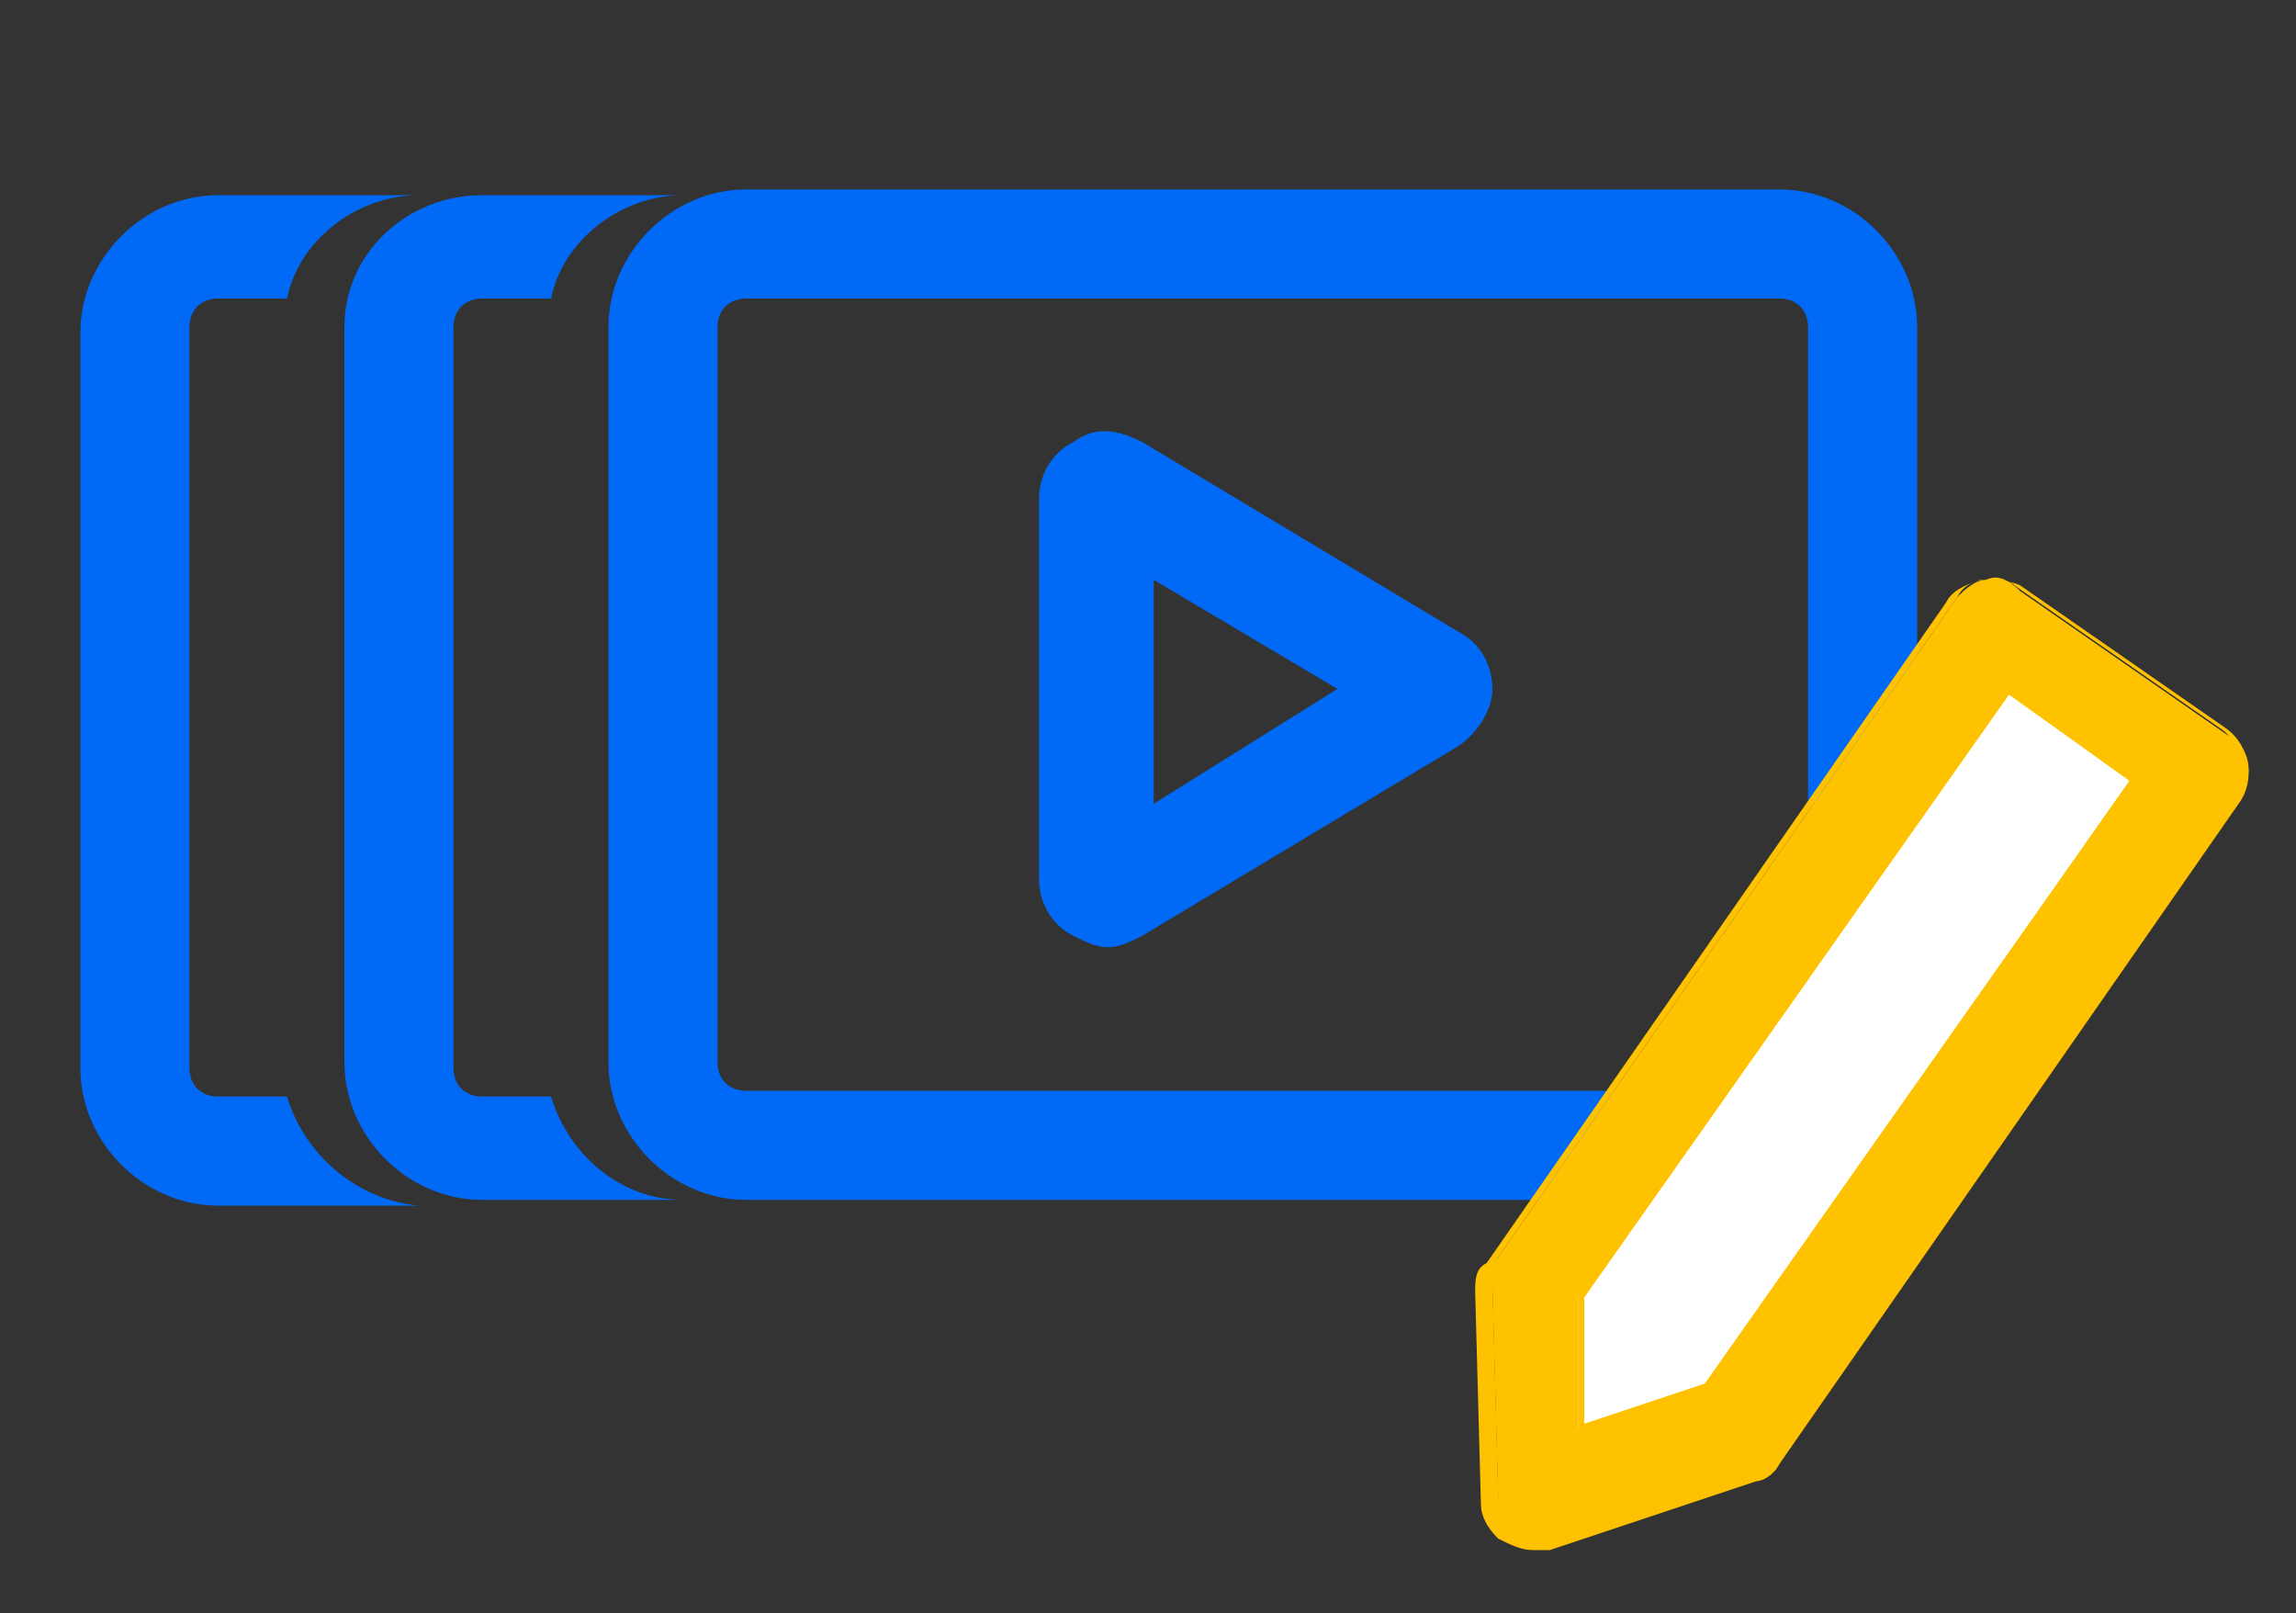
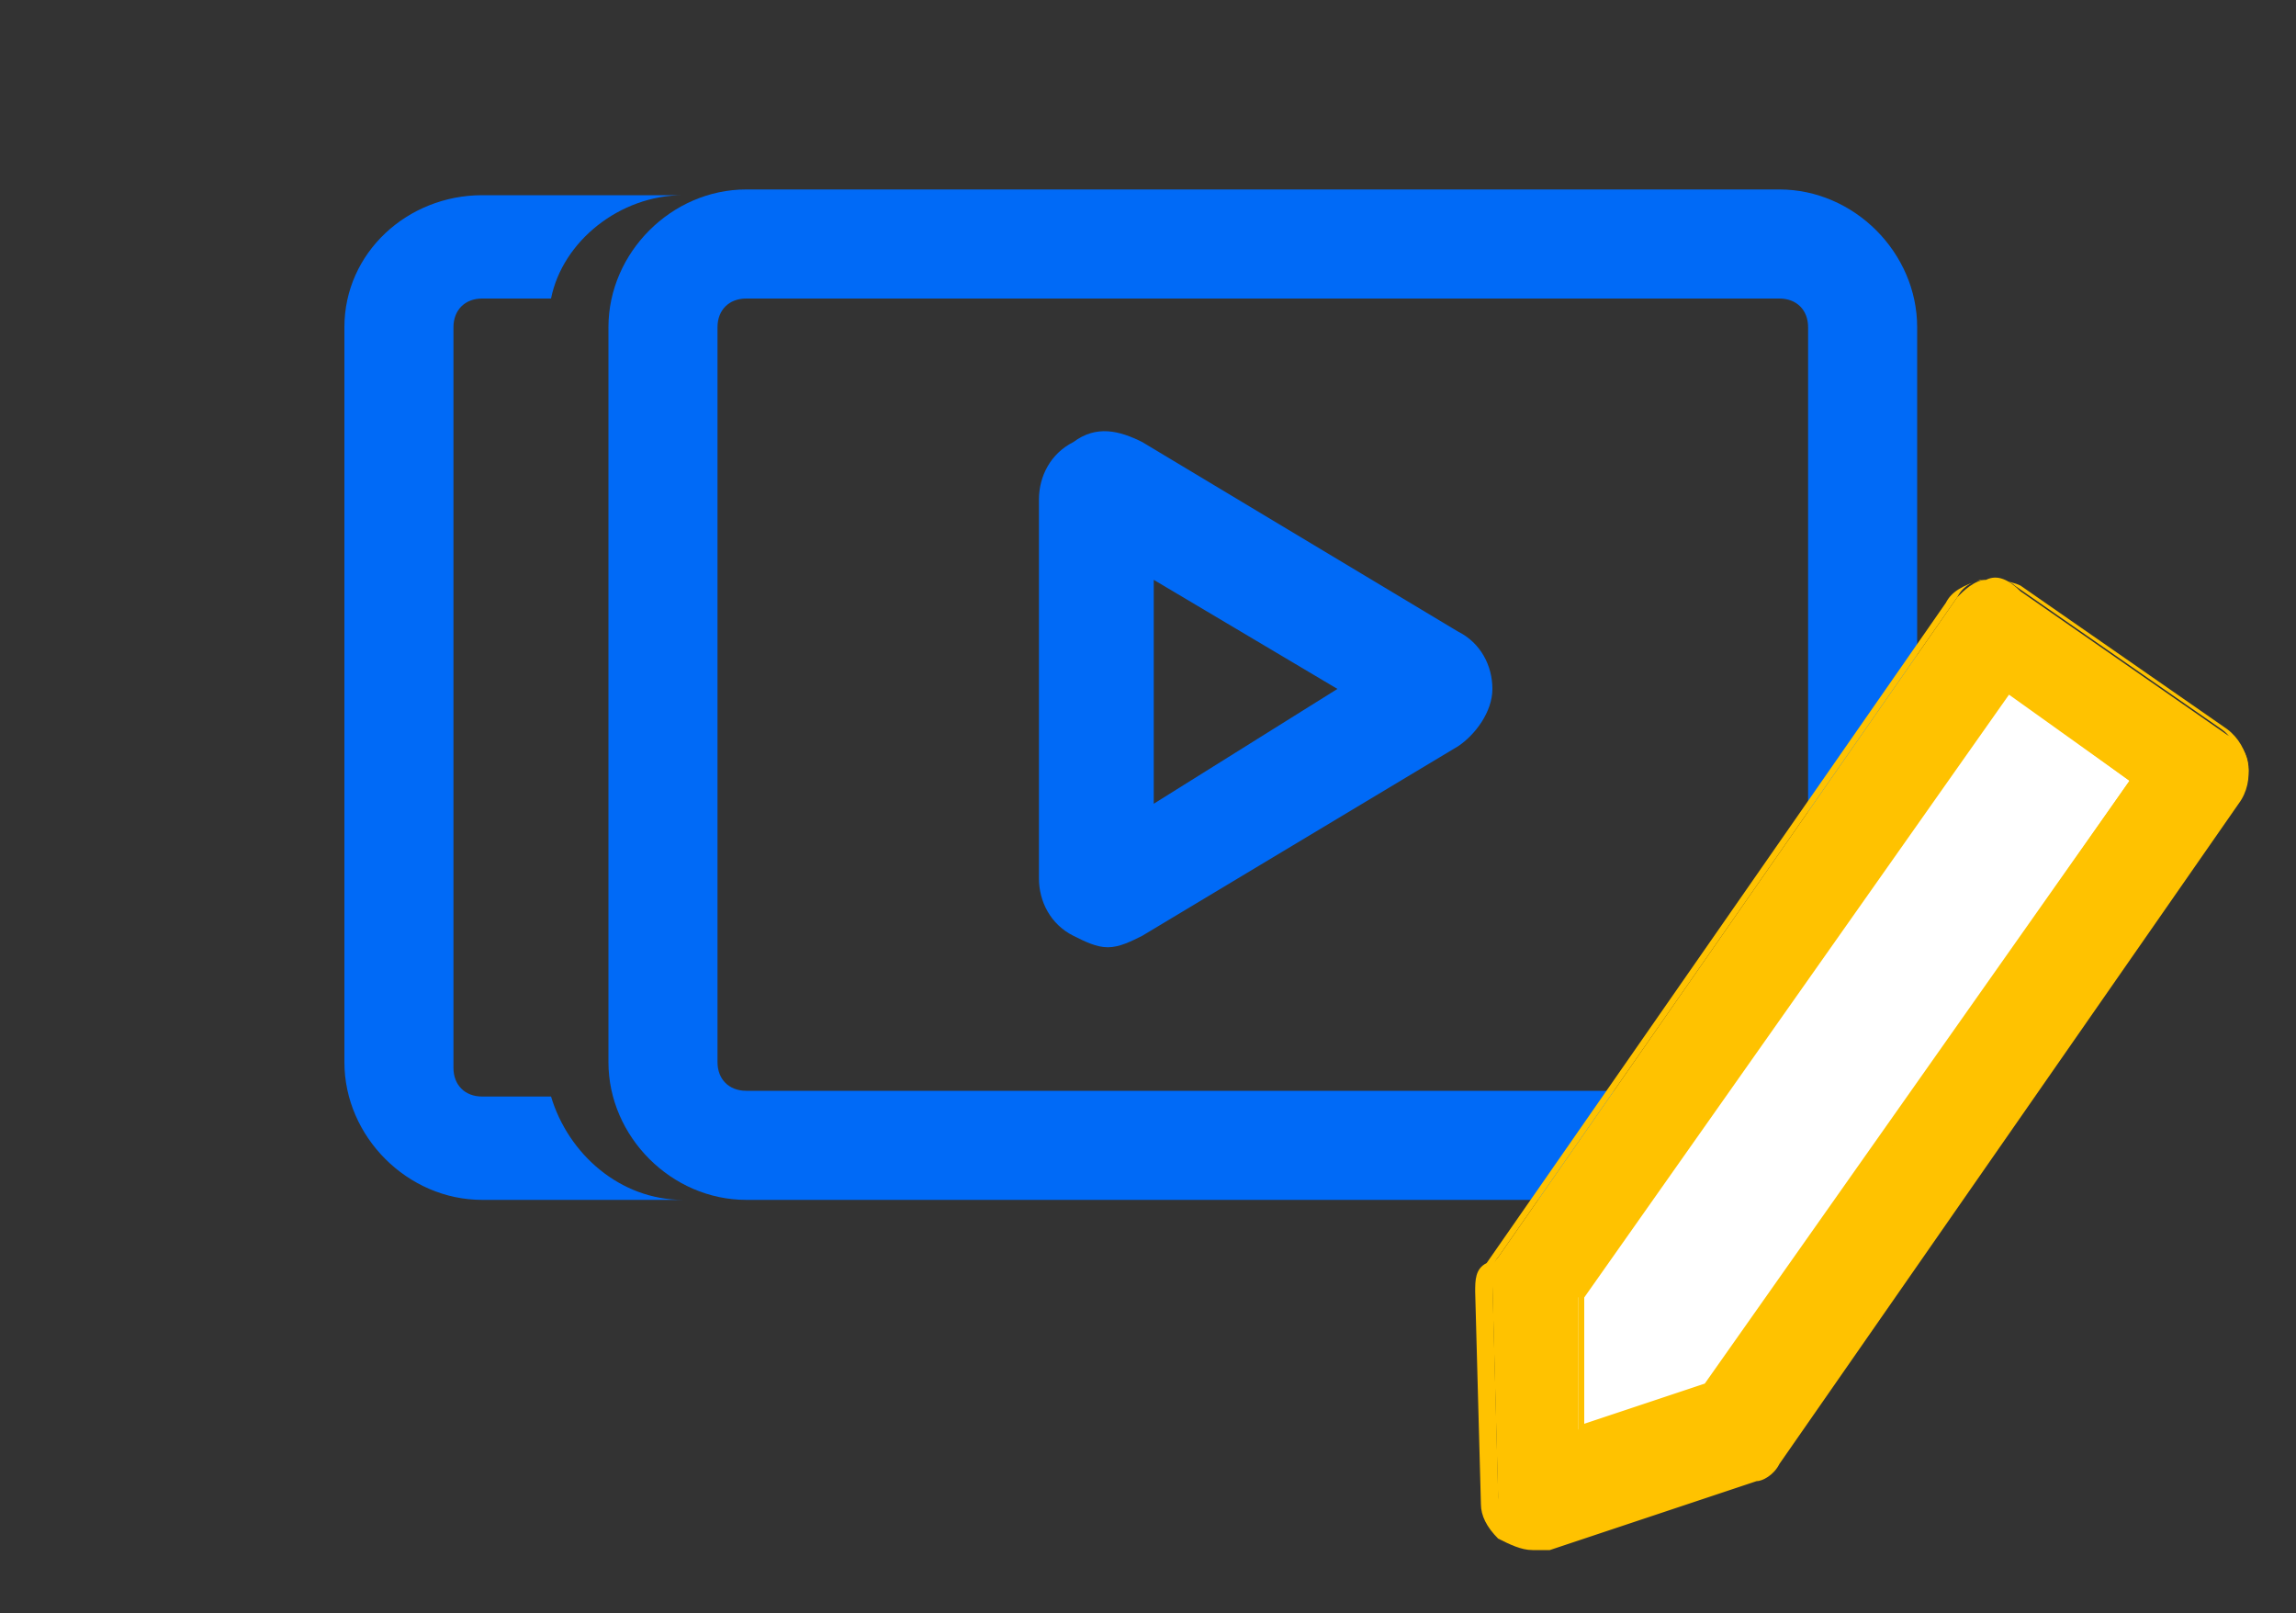
<svg xmlns="http://www.w3.org/2000/svg" version="1.0" id="Layer_1" x="0px" y="0px" viewBox="0 0 40 28.1" style="enable-background:new 0 0 40 28.1;" xml:space="preserve">
  <rect x="0" y="0" width="40" height="28.1" fill="#333333" stroke="none" />
  <style type="text/css">
	.st0{fill:#006AF7;}
	.st1{fill:#FFFFFF;}
	.st2{fill:#FFC200;}
</style>
  <g>
    <g>
      <path class="st0" d="M25.4,11l-5.5-3.3c-0.4-0.2-0.8-0.3-1.2,0c-0.4,0.2-0.6,0.6-0.6,1v6.6c0,0.4,0.2,0.8,0.6,1    c0.2,0.1,0.4,0.2,0.6,0.2c0.2,0,0.4-0.1,0.6-0.2l5.5-3.3c0.3-0.2,0.6-0.6,0.6-1C26,11.6,25.8,11.2,25.4,11z M20.1,14l0-3.9    l3.2,1.9L20.1,14z" />
    </g>
    <g>
      <path class="st0" d="M31,20.9H13c-1.3,0-2.4-1.1-2.4-2.4V5.7c0-1.3,1.1-2.4,2.4-2.4H31c1.3,0,2.4,1.1,2.4,2.4v12.8    C33.4,19.8,32.3,20.9,31,20.9z M13,5.2c-0.3,0-0.5,0.2-0.5,0.5v12.8c0,0.3,0.2,0.5,0.5,0.5H31c0.3,0,0.5-0.2,0.5-0.5V5.7    c0-0.3-0.2-0.5-0.5-0.5H13z" />
    </g>
    <g>
      <path class="st0" d="M9.6,19.1H8.4c-0.3,0-0.5-0.2-0.5-0.5V5.7c0-0.3,0.2-0.5,0.5-0.5h1.2c0.2-1,1.2-1.8,2.3-1.8H8.4    C7.1,3.4,6,4.4,6,5.7v12.8c0,1.3,1.1,2.4,2.4,2.4h3.5C10.8,20.9,9.9,20.1,9.6,19.1z" />
    </g>
    <g>
-       <path class="st0" d="M5,19.1H3.8c-0.3,0-0.5-0.2-0.5-0.5V5.7c0-0.3,0.2-0.5,0.5-0.5H5c0.2-1,1.2-1.8,2.3-1.8H3.8    c-1.3,0-2.4,1.1-2.4,2.4v12.8c0,1.3,1.1,2.4,2.4,2.4h3.5C6.2,20.9,5.3,20.1,5,19.1z" />
-     </g>
+       </g>
    <g>
      <polygon class="st1" points="34.6,11.1 38.2,13.5 30.3,24.7 26.5,26.2 26.5,22.3   " />
    </g>
    <g>
      <g>
        <g>
          <g>
            <path class="st2" d="M34.6,10.1c-0.2,0-0.4,0.2-0.5,0.3l-8,11.5c-0.1,0.1-0.2,0.3-0.1,0.5l0.1,3.7c0,0.5,0.4,0.8,0.8,0.8       c0.1,0,0.2,0,0.2,0l3.5-1.2c0.2-0.1,0.3-0.2,0.4-0.3l8-11.5c0.3-0.4,0.2-0.9-0.2-1.1l0,0l-3.6-2.5C35,10.1,34.8,10,34.6,10.1        M34.9,12l2.2,1.6l-7.4,10.6l-2.2,0.7l0-2.3L34.9,12z" />
          </g>
          <g>
            <path class="st2" d="M26.7,27c-0.2,0-0.4-0.1-0.6-0.2c-0.2-0.2-0.3-0.4-0.3-0.6l-0.1-3.7c0-0.2,0-0.4,0.2-0.5l8-11.5       c0.1-0.2,0.3-0.3,0.6-0.4l0,0c0.2,0,0.5,0,0.7,0.1l3.6,2.5c0.4,0.3,0.5,0.9,0.2,1.3l-8,11.5c-0.1,0.2-0.3,0.3-0.4,0.3L27,27       C26.9,27,26.8,27,26.7,27z M34.6,10.1c-0.2,0-0.4,0.1-0.5,0.3l-8,11.5c-0.1,0.1-0.1,0.3-0.1,0.4l0.1,3.7c0,0.2,0.1,0.4,0.2,0.5       c0.1,0.1,0.3,0.2,0.5,0.2c0.1,0,0.1,0,0.2,0l0,0l3.5-1.2c0.1-0.1,0.3-0.1,0.4-0.3l8-11.5c0.2-0.3,0.1-0.8-0.2-1l-3.6-2.5       C35,10.1,34.8,10.1,34.6,10.1z M27.5,25l0-2.5l0,0l7.5-10.7l2.4,1.7l0,0.1l-7.4,10.6l0,0L27.5,25z M27.6,22.6l0,2.2l2.1-0.7       l7.4-10.5l-2.1-1.5L27.6,22.6z" />
          </g>
        </g>
      </g>
    </g>
  </g>
</svg>